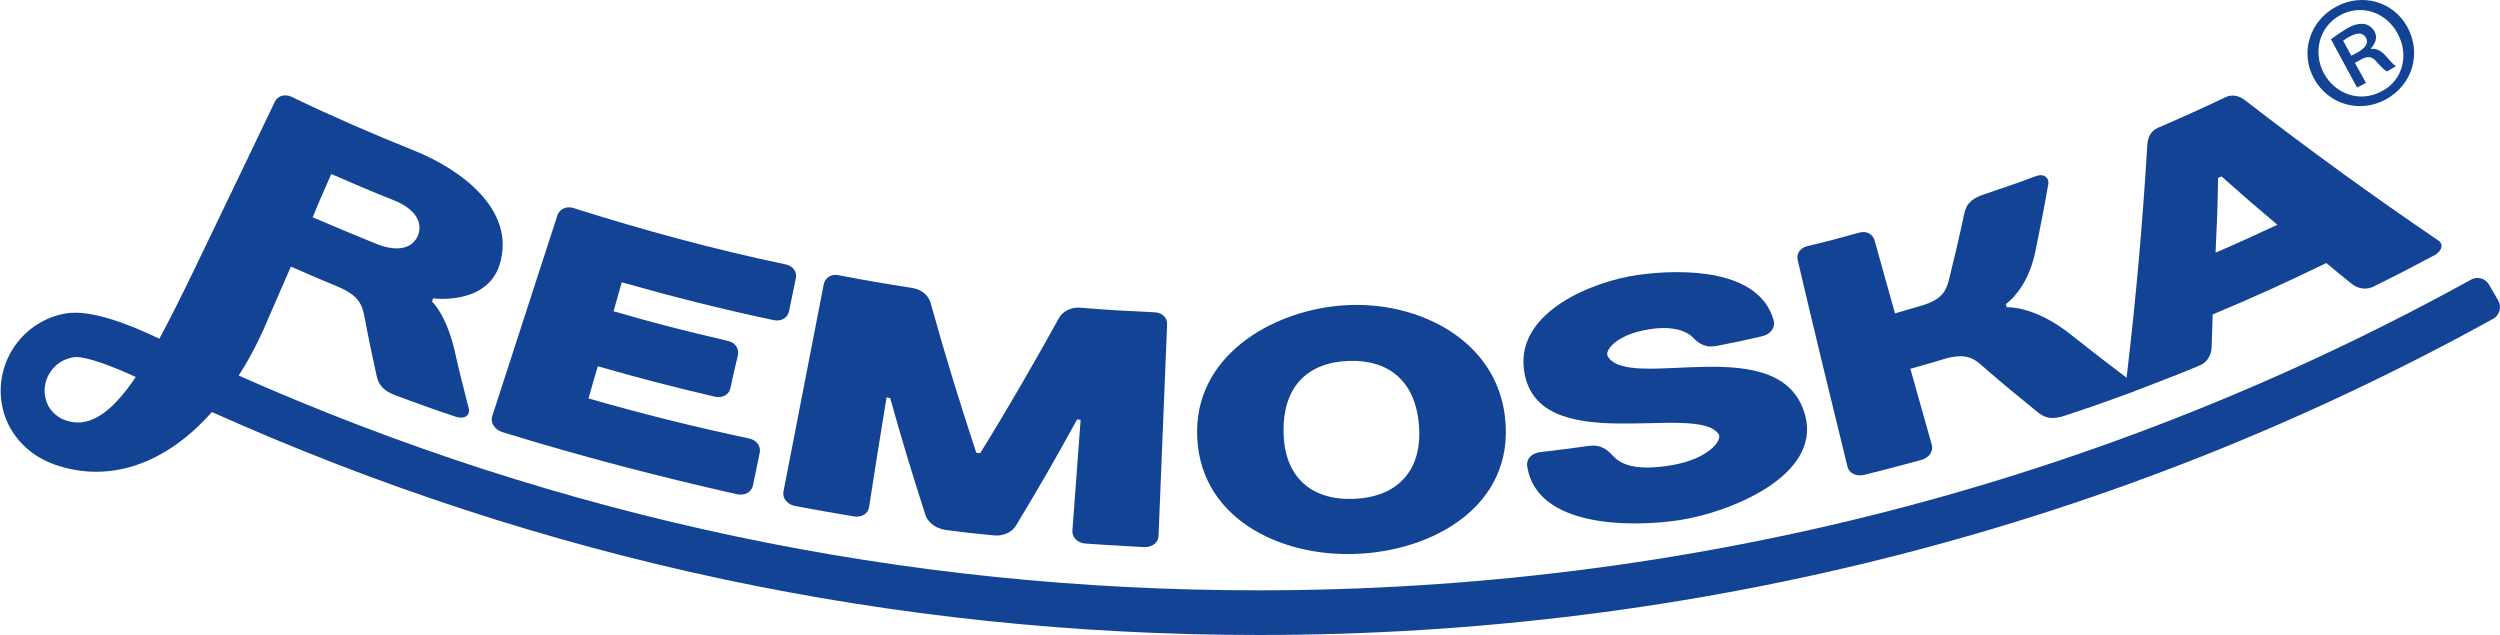
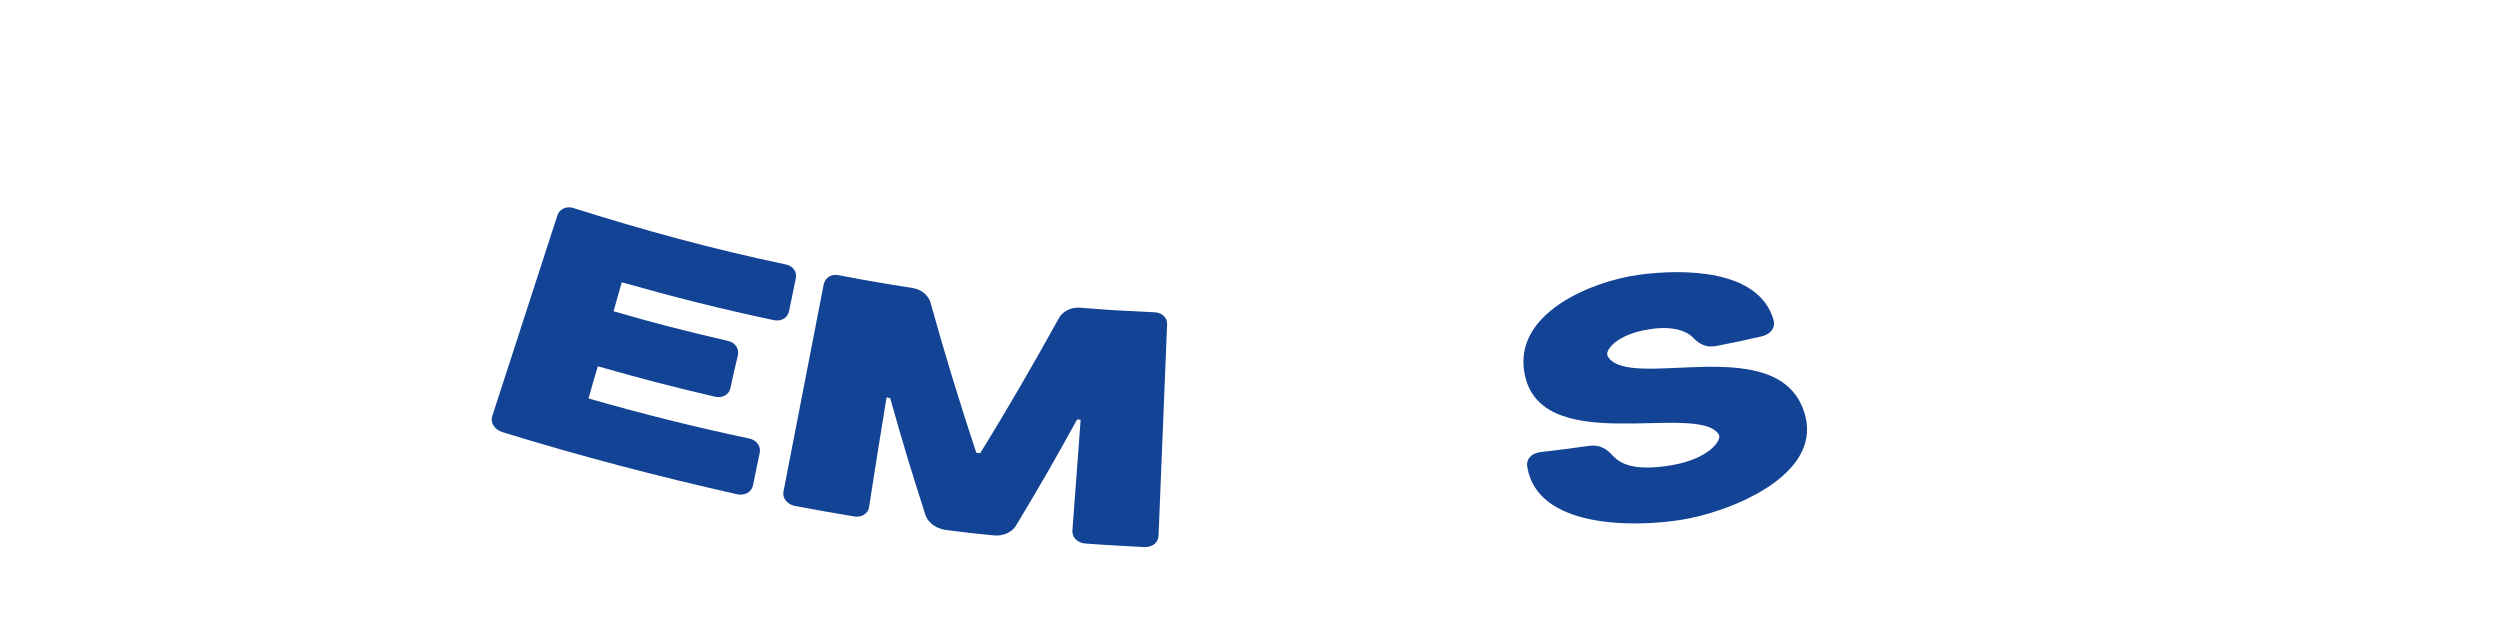
<svg xmlns="http://www.w3.org/2000/svg" version="1.1" id="Vrstva_1" x="0px" y="0px" viewBox="0 0 699.6 177.6" enable-background="new 0 0 699.6 177.6" xml:space="preserve">
  <g>
    <g>
      <path fill="#134395" d="M140.5,120.9c21.7,6.7,43.5,12.4,65.7,17.4c2.2,0.5,4.1-0.6,4.5-2.4c0.8-3.7,1.1-5.5,1.9-9.2    c0.4-1.8-0.9-3.6-3-4c-15.1-3.2-30-6.9-44.9-11.2c1-3.6,1.5-5.4,2.6-9c13,3.7,19.6,5.4,32.7,8.5c2.1,0.5,4-0.5,4.4-2.4    c0.8-3.7,1.2-5.5,2.1-9.2c0.4-1.8-0.8-3.6-2.8-4c-12.8-3-19.2-4.6-32-8.3c0.9-3.3,1.4-4.9,2.3-8.1c14.1,4,28.3,7.6,42.6,10.6    c2,0.4,3.8-0.6,4.2-2.5c0.8-3.7,1.1-5.5,1.9-9.2c0.4-1.8-0.8-3.5-2.8-3.9c-20.1-4.2-39.9-9.6-59.5-15.8c-1.9-0.6-3.8,0.3-4.4,2    c-6.1,18.8-12.2,37.6-18.3,56.4C137.2,118.3,138.4,120.2,140.5,120.9z" />
      <path fill="#134395" d="M222.5,141.6c6.5,1.2,9.8,1.8,16.4,2.9c2.2,0.4,4.1-0.8,4.3-2.6c1.9-12.3,2.9-18.4,4.9-30.7    c0.4,0.1,0.6,0.1,1,0.2c3.7,13.1,5.7,19.7,9.9,32.8c0.5,1.5,2.3,3.6,5.6,4.1c5.3,0.7,8,1,13.3,1.5c3.3,0.4,5.6-1.3,6.4-2.7    c7.1-11.8,10.5-17.7,17.1-29.7c0.4,0,0.6,0,1,0.1c-0.9,12.4-1.4,18.6-2.3,31c-0.1,1.9,1.4,3.4,3.6,3.6c6.6,0.5,9.9,0.6,16.5,1    c2.2,0.1,3.9-1.2,4-3.1c0.8-19.7,1.6-39.5,2.4-59.2c0.1-1.9-1.4-3.3-3.4-3.4c-8.4-0.4-12.6-0.6-21-1.3c-3-0.2-5.1,1.5-5.8,2.8    c-7.1,12.8-14.4,25.5-22.1,37.9c-0.4,0-0.6-0.1-1.1-0.1c-4.6-13.9-8.9-27.9-12.8-42c-0.4-1.5-2-3.6-5-4.1    c-8.3-1.3-12.5-2-20.8-3.6c-2-0.4-3.7,0.7-4.1,2.6c-3.8,19.4-7.5,38.8-11.3,58.2C219,139.5,220.4,141.2,222.5,141.6z" />
-       <path fill="#134395" d="M379.5,155c21.4-0.8,44.3-13.3,41.7-37.9c-2.3-22.1-24.4-32.8-44.4-31.7c-19.3,1-41.6,13-41.8,35.1    C334.8,144.7,358,155.9,379.5,155z M377.4,101c11.2-0.4,18.8,5.6,19.7,18.3c0.9,12.7-6.3,19.8-18.2,20.3    c-11.9,0.5-19.6-6.1-19.7-18.8C359,108,366.1,101.4,377.4,101z" />
      <path fill="#134395" d="M481,121.6c0.9,1.5-2.6,6.8-13.3,8.6c-10.7,1.8-14.4-0.6-16.3-2.6c-1.8-2-3.7-3.3-6.9-2.8    c-5.3,0.7-8,1.1-13.3,1.7c-2.7,0.3-4.2,2-3.8,4.2c2.8,17.1,29.6,16.9,42.9,14.8c13-2,39.3-12,34.9-29.1    c-6.4-24.6-49.3-6.5-55.3-16.7c-0.9-1.5,2.2-6,11.3-7.5c7.6-1.3,11.2,0.9,12.4,2.1c1.9,2,3.8,3.1,6.8,2.5c5.1-1,7.6-1.5,12.7-2.7    c2.5-0.6,3.8-2.5,3.2-4.6c-4.1-14.2-25.2-14.3-37.7-12.6c-13,1.8-33.8,10.3-32.2,26C429.1,129.1,475,112.1,481,121.6z" />
-       <path fill="#134395" d="M517,130.6c0.4,1.8,2.4,2.8,4.6,2.3c6.5-1.6,9.7-2.5,16.1-4.2c2.1-0.6,3.4-2.4,2.9-4.2    c-2.4-8.5-3.6-12.8-6-21.3c3.7-1,5.6-1.6,9.3-2.7c5.7-1.7,8.2-0.5,10.6,1.7c6.2,5.4,9.4,8,15.8,13.2c1.8,1.4,3.7,2.3,7.9,0.8    c2.3-0.8,4.2-1.4,5.9-2l0,0c0,0,0,0,0.1,0c1.1-0.4,2.1-0.7,3.1-1.1c2.8-1,6.8-2.4,9.4-3.4c4.2-1.6,6.5-2.5,6.5-2.5l0,0    c4.1-1.6,7.3-2.8,12.3-4.9c2.1-0.8,3.3-2.9,3.4-5c0.1-3.7,0.2-5.6,0.3-9.3c12.8-5.4,19.2-8.3,31.8-14.4c2.9,2.4,4.3,3.6,7.2,5.9    c1.6,1.3,4,1.7,6,0.7c6.9-3.4,10.3-5.2,17.1-8.8c2-1.1,2.7-3.1,0.9-4.2c-18.4-12.5-36.3-25.5-53.9-39.1c-1.6-1.3-3.7-1.8-5.5-0.9    c-7.6,3.6-11.4,5.3-19,8.6c-1.9,0.8-2.8,2.7-2.9,4.8c-1.3,21.8-3.2,43.4-5.8,65.1c-6.1-4.6-9.3-7.1-15.5-12    c-10.4-8.3-18-7.7-18-7.7c-0.1-0.4-0.2-0.5-0.3-0.9c0,0,6.1-4,8.3-14.8c1.5-7.5,2.3-11.3,3.6-18.8c0.3-1.6-1.1-3.1-3.5-2.2    c-5.9,2.2-8.9,3.2-14.8,5.2c-3.8,1.3-4.7,3.1-5.2,5.2c-1.6,7.5-2.5,11.2-4.3,18.6c-0.8,3.2-2.1,5.6-7.6,7.2    c-3,0.9-4.5,1.3-7.5,2.2c-2.3-8.1-3.4-12.2-5.7-20.4c-0.5-1.8-2.3-2.8-4.3-2.2c-5.8,1.6-8.7,2.4-14.6,3.8c-2,0.5-3.1,2.2-2.6,4    C507.6,92.2,512.3,111.4,517,130.6z M620.7,49.8c0.4-0.2,0.6-0.3,1-0.4c6.2,5.5,9.3,8.2,15.6,13.5c-6.9,3.2-10.3,4.8-17.3,7.8    C620.4,62.3,620.6,58.1,620.7,49.8z" />
-       <path fill="#134395" d="M699.1,84.1l-2.6-4.5c-1-1.7-3.2-2.3-4.9-1.4c-103.5,57.1-219.3,87-339.5,87    c-99.4,0-195.3-20.2-285.3-60.1c2.5-3.9,4.8-8.1,6.9-12.8c3.1-7.1,4.6-10.6,7.7-17.7c5.2,2.3,7.8,3.4,13.1,5.6    c5.5,2.3,6.8,4.8,7.4,8c1.3,6.8,2,10.2,3.5,17c0.5,2.2,1.5,4.1,5.7,5.6c6.5,2.4,9.8,3.6,16.4,5.8c2.7,0.9,4.1-0.6,3.7-2.2    c-1.7-6.7-2.6-10.1-4.1-16.8c-2.4-9.8-6.2-13.2-6.2-13.2c0.1-0.4,0.2-0.5,0.3-0.9c0,0,15,2,18.6-9.4c4.8-15.4-11-26.8-24-32    c-11.5-4.6-23-9.6-34.2-15c-1.9-0.9-3.9-0.3-4.7,1.4c-7.7,16-15.3,32-23,47.9c-3.3,6.8-6.4,13-9.3,18.4    c-7.7-3.7-18.9-8.3-26.1-7.1c-11.9,2-20,13.3-18,25.3c1.3,7.8,6.8,13.9,14,16.7l0,0c0.1,0,0.2,0.1,0.3,0.1    c0.2,0.1,0.3,0.1,0.5,0.2c15.1,5.3,30.9,0.1,44-14.7c92.3,41.4,190.8,62.4,293,62.4c122.4,0,240.3-30.4,345.6-88.6    C699.5,88.1,700.1,85.8,699.1,84.1z M92.7,48.7c6.9,3,10.4,4.5,17.4,7.3c6.3,2.5,8.2,6.3,6.9,9.8c-1.4,3.5-5.4,5-11.8,2.4    c-7.1-2.9-10.7-4.4-17.7-7.4C89.5,55.9,90.6,53.5,92.7,48.7z M20.4,100c0.2,0,0.5-0.1,0.8-0.1c3.3,0,10.1,2.5,16.8,5.6    c-6.9,10.2-13.5,15.1-20.9,11.6c-2.3-1.3-4-3.3-4.5-6.3C11.8,105.8,15.2,100.9,20.4,100z" />
    </g>
    <g>
-       <path fill="#134395" d="M653.7,1.9c7.3-4,16.1-1.5,20,5.7c4,7.4,1.4,16.1-6,20.2c-7.3,4-16.2,1.5-20.2-5.9    C643.6,14.7,646.3,5.9,653.7,1.9L653.7,1.9z M654.8,4.3c-5.8,3.2-7.6,10.3-4.5,16.2c3.3,6,10.3,8.3,16.3,5    c5.9-3.1,7.6-10.3,4.3-16.2C667.7,3.4,660.7,1,654.8,4.3L654.8,4.3z M662.1,23.2l-2.5,1.3L652.3,11c1.3-1,2.6-1.9,4.4-3    c2.3-1.3,3.6-1.4,4.8-1.3c1.1,0.1,2.3,0.9,3,2.1c0.9,1.7,0.2,3.4-1,4.7l0.1,0.2c1.5-0.2,2.7,0.5,4.1,2c1.5,1.8,2.2,2.5,2.8,2.8    L668,20c-0.7-0.3-1.6-1.2-3.1-2.9c-1.1-1.3-2.4-1.5-4.3-0.4l-1.6,0.9L662.1,23.2z M658,15.6l1.7-0.9c1.8-1,3.3-2.4,2.4-4.1    c-0.7-1.3-2.1-1.7-4.5-0.4c-1,0.5-1.5,0.9-1.9,1.2L658,15.6z" />
-     </g>
+       </g>
  </g>
</svg>